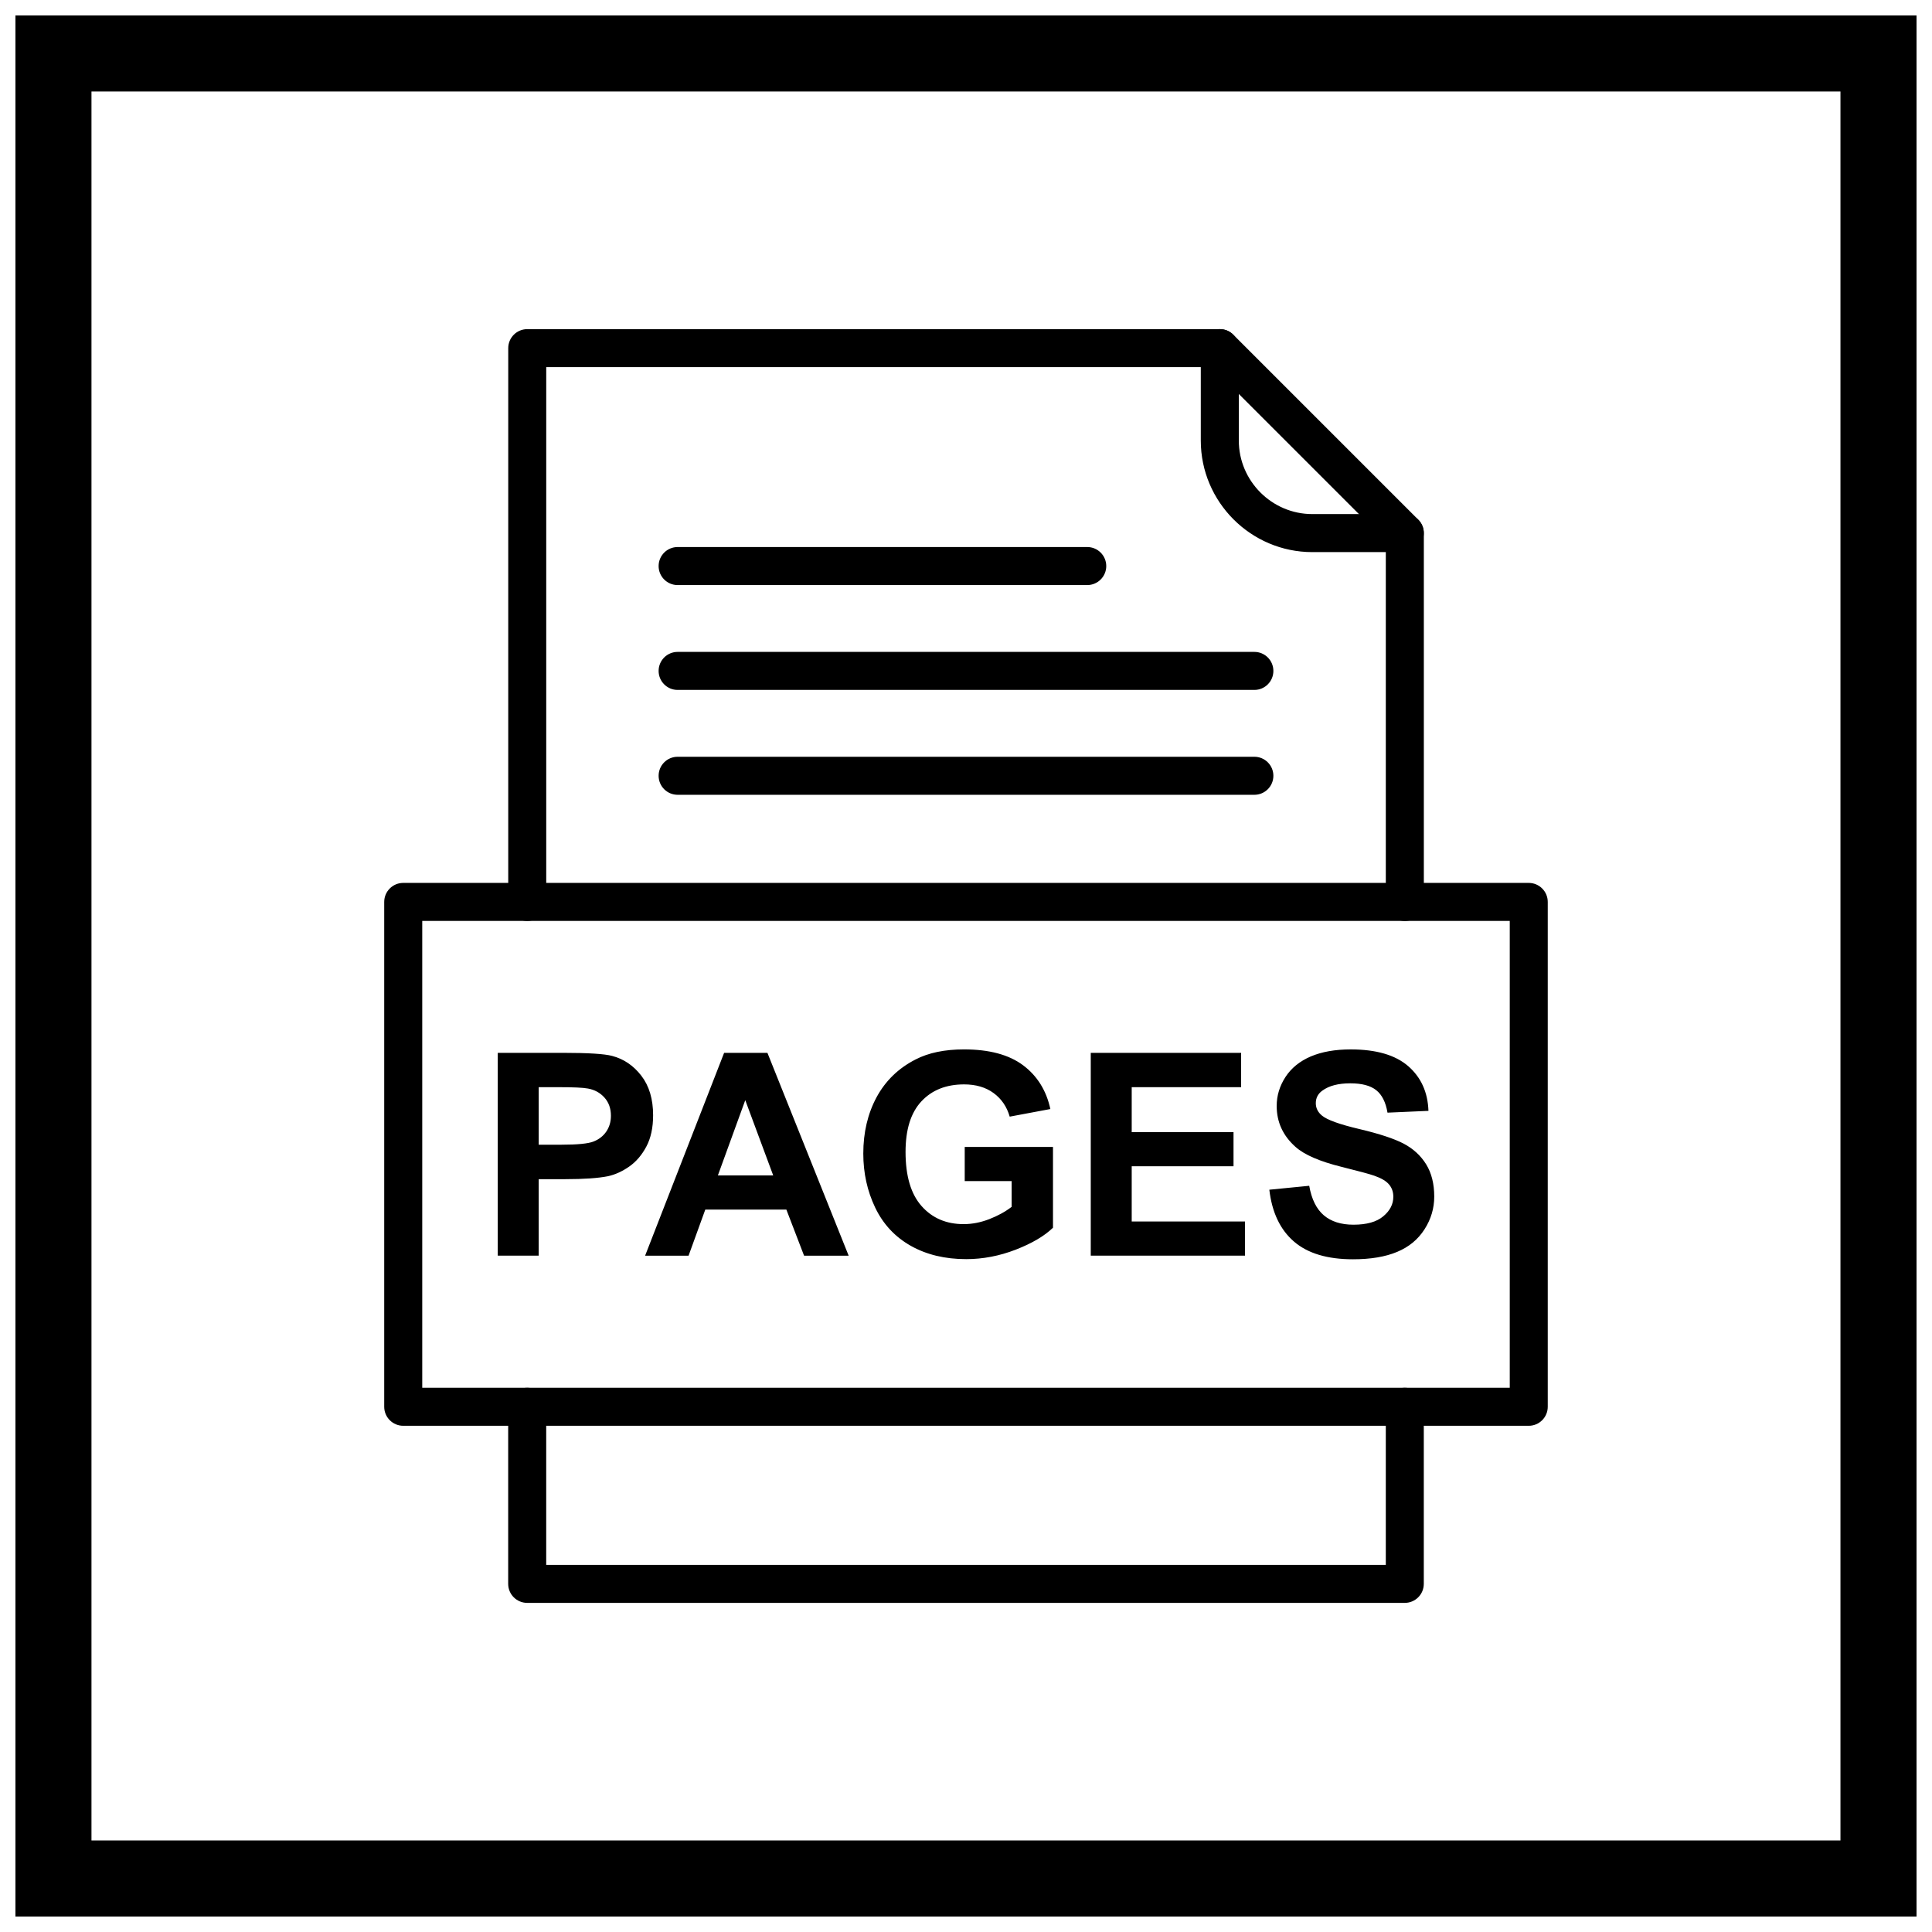
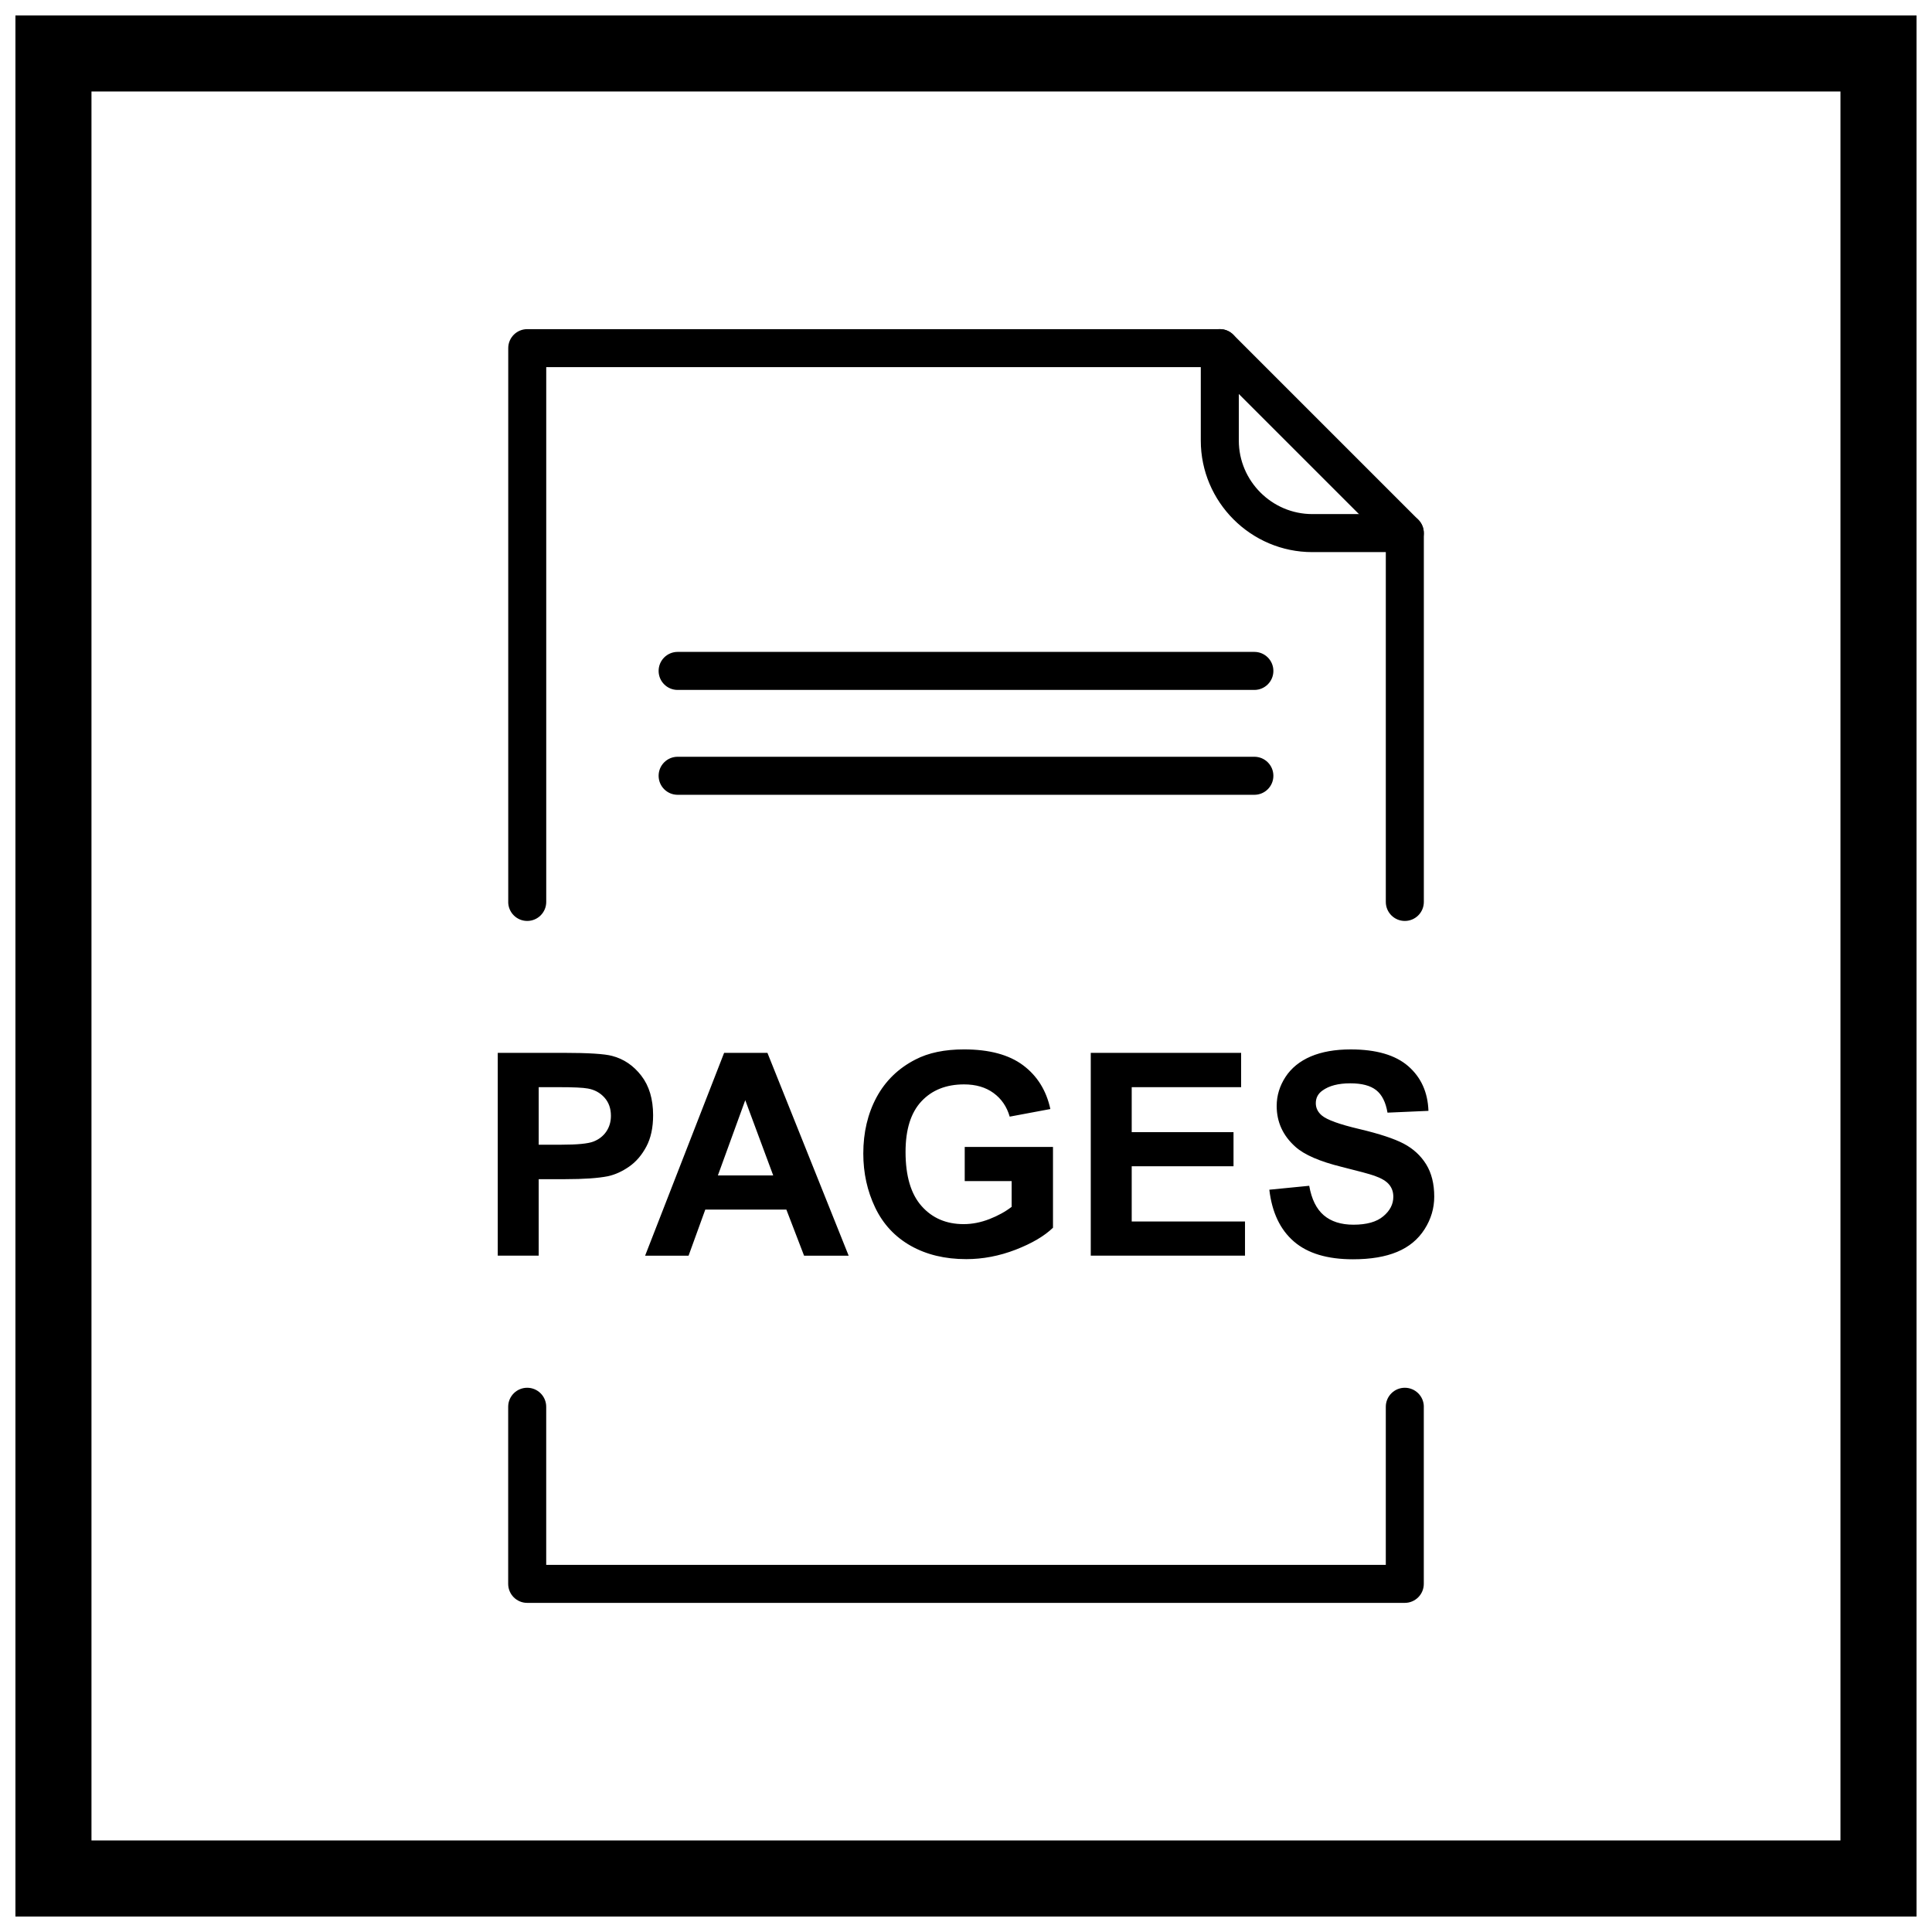
<svg xmlns="http://www.w3.org/2000/svg" width="800px" height="800px" version="1.1" viewBox="144 144 512 512">
  <defs>
    <clipPath id="a">
      <path d="m148.09 148.09h503.81v503.81h-503.81z" />
    </clipPath>
  </defs>
  <g clip-path="url(#a)">
    <path d="m148.09 148.09h503.81v503.81h-503.81zm20.152 20.152h463.5v463.5h-463.5z" fill-rule="evenodd" />
  </g>
  <path d="m275.91 476.77v-53.754h17.406c6.594 0 10.902 0.273 12.902 0.812 3.078 0.801 5.668 2.555 7.746 5.258 2.078 2.703 3.117 6.195 3.117 10.461 0 3.305-0.602 6.082-1.801 8.324-1.203 2.254-2.715 4.019-4.566 5.305-1.84 1.277-3.719 2.129-5.621 2.539-2.59 0.512-6.344 0.777-11.262 0.777h-7.07v20.273h-10.852zm10.852-44.652v15.242h5.934c4.281 0 7.144-0.273 8.586-0.84 1.438-0.562 2.566-1.438 3.391-2.641 0.812-1.203 1.227-2.59 1.227-4.18 0-1.953-0.574-3.566-1.727-4.844-1.141-1.266-2.602-2.066-4.356-2.379-1.301-0.25-3.906-0.363-7.809-0.363h-5.242zm82.137 44.652h-11.812l-4.691-12.215h-21.488l-4.43 12.215h-11.516l20.938-53.754h11.477l21.527 53.754zm-19.988-21.262-7.41-19.949-7.258 19.949zm50.75 1.5v-9.062h23.391v21.414c-2.277 2.203-5.57 4.141-9.887 5.82-4.316 1.664-8.684 2.504-13.102 2.504-5.621 0-10.523-1.176-14.703-3.531-4.18-2.367-7.32-5.731-9.426-10.125-2.102-4.394-3.152-9.16-3.152-14.316 0-5.594 1.176-10.574 3.516-14.93 2.352-4.344 5.781-7.684 10.312-10 3.441-1.789 7.734-2.68 12.867-2.68 6.672 0 11.891 1.402 15.633 4.191 3.754 2.805 6.172 6.672 7.246 11.613l-10.773 2.016c-0.762-2.641-2.191-4.731-4.281-6.258-2.09-1.527-4.691-2.289-7.82-2.289-4.742 0-8.512 1.504-11.312 4.504-2.805 3.016-4.191 7.473-4.191 13.391 0 6.371 1.414 11.164 4.254 14.355 2.828 3.191 6.547 4.781 11.137 4.781 2.277 0 4.555-0.449 6.844-1.34 2.277-0.887 4.242-1.977 5.883-3.242v-6.82h-12.426zm33.402 19.762v-53.754h39.848v9.098h-28.996v11.914h26.98v9.047h-26.98v14.629h30.023v9.062h-40.875zm47.332-17.484 10.562-1.039c0.625 3.555 1.914 6.156 3.867 7.82 1.941 1.652 4.555 2.492 7.859 2.492 3.492 0 6.133-0.738 7.898-2.227 1.777-1.477 2.664-3.203 2.664-5.18 0-1.277-0.375-2.352-1.125-3.242-0.738-0.902-2.039-1.676-3.906-2.328-1.266-0.449-4.168-1.227-8.684-2.352-5.82-1.438-9.898-3.215-12.238-5.32-3.305-2.953-4.957-6.559-4.957-10.812 0-2.742 0.777-5.293 2.328-7.684 1.551-2.379 3.793-4.191 6.707-5.445 2.93-1.238 6.445-1.863 10.574-1.863 6.758 0 11.828 1.477 15.242 4.43 3.402 2.965 5.195 6.91 5.367 11.852l-10.852 0.477c-0.465-2.766-1.465-4.754-2.992-5.957-1.527-1.215-3.816-1.816-6.871-1.816-3.152 0-5.633 0.637-7.41 1.941-1.152 0.824-1.727 1.941-1.727 3.328 0 1.277 0.539 2.367 1.613 3.266 1.363 1.152 4.691 2.352 9.973 3.594 5.281 1.25 9.188 2.539 11.715 3.867 2.527 1.34 4.504 3.152 5.945 5.469 1.426 2.316 2.141 5.168 2.141 8.559 0 3.078-0.852 5.969-2.566 8.648-1.715 2.691-4.129 4.691-7.258 5.996-3.129 1.312-7.035 1.965-11.703 1.965-6.797 0-12.016-1.562-15.656-4.707-3.641-3.141-5.82-7.723-6.519-13.73z" />
  <path d="m278.68 383.02c0 2.781 2.254 5.039 5.039 5.039 2.781 0 5.039-2.254 5.039-5.039v-141.72h176.43l46.066 46.066v95.656c0 2.781 2.254 5.039 5.039 5.039 2.781 0 5.039-2.254 5.039-5.039v-97.742c0-1.289-0.492-2.578-1.477-3.562l-48.996-48.996c-0.914-0.926-2.18-1.496-3.582-1.496h-183.55c-2.781 0-5.039 2.254-5.039 5.039v146.76zm242.65 133.79c0-2.781-2.254-5.039-5.039-5.039-2.781 0-5.039 2.254-5.039 5.039v41.895h-222.5v-41.895c0-2.781-2.254-5.039-5.039-5.039-2.781 0-5.039 2.254-5.039 5.039v46.93c0 2.781 2.254 5.039 5.039 5.039h232.57c2.781 0 5.039-2.254 5.039-5.039v-46.93z" />
  <path d="m472.3 236.26c0-2.781-2.254-5.039-5.039-5.039-2.781 0-5.039 2.254-5.039 5.039v24.508c0 8.129 3.324 15.52 8.676 20.871 5.352 5.352 12.742 8.676 20.871 8.676h24.508c2.781 0 5.039-2.254 5.039-5.039 0-2.781-2.254-5.039-5.039-5.039h-24.508c-5.348 0-10.215-2.191-13.746-5.723s-5.723-8.398-5.723-13.746z" />
-   <path d="m255.9 511.77h288.2v-123.71h-288.2zm293.23 10.078h-298.27c-2.781 0-5.039-2.254-5.039-5.039v-133.79c0-2.781 2.254-5.039 5.039-5.039h298.27c2.781 0 5.039 2.254 5.039 5.039v133.79c0 2.781-2.254 5.039-5.039 5.039z" />
-   <path d="m323.58 288.97c-2.781 0-5.039 2.254-5.039 5.039 0 2.781 2.254 5.039 5.039 5.039h108.55c2.781 0 5.039-2.254 5.039-5.039 0-2.781-2.254-5.039-5.039-5.039z" />
  <path d="m323.58 316.76c-2.781 0-5.039 2.254-5.039 5.039 0 2.781 2.254 5.039 5.039 5.039h152.84c2.781 0 5.039-2.254 5.039-5.039 0-2.781-2.254-5.039-5.039-5.039z" />
  <path d="m323.58 344.55c-2.781 0-5.039 2.254-5.039 5.039 0 2.781 2.254 5.039 5.039 5.039h152.84c2.781 0 5.039-2.254 5.039-5.039 0-2.781-2.254-5.039-5.039-5.039z" />
</svg>